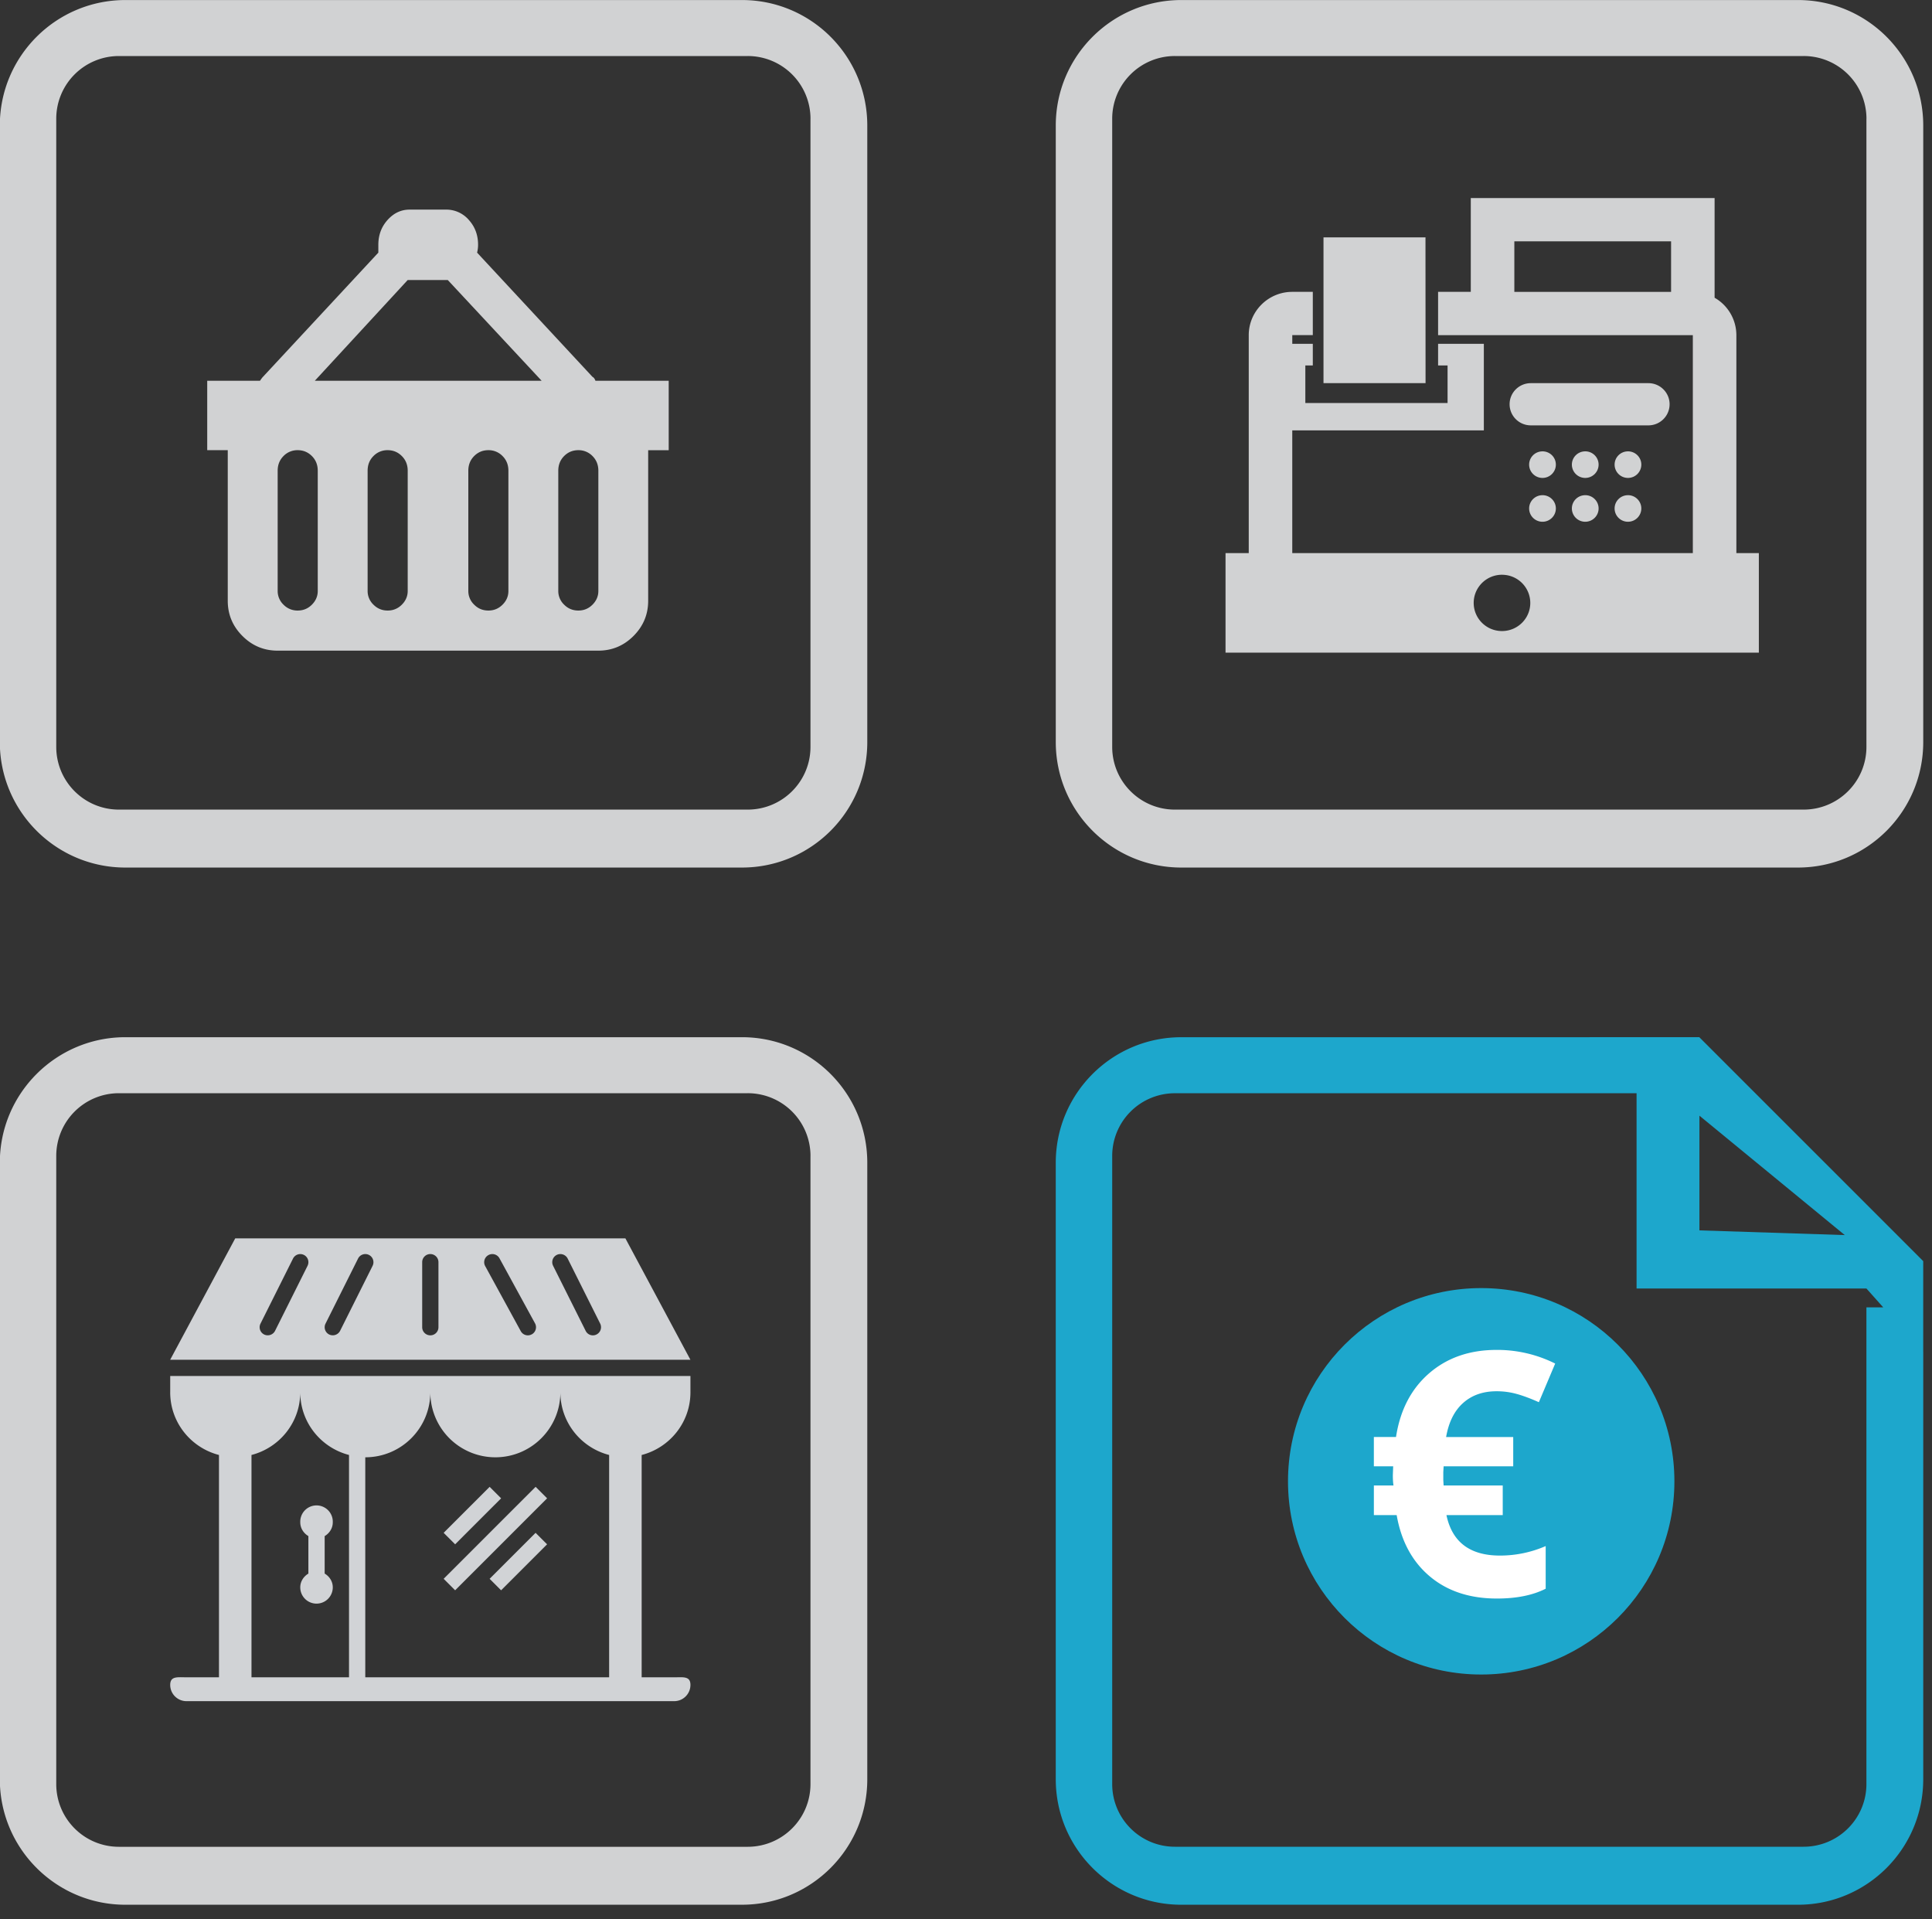
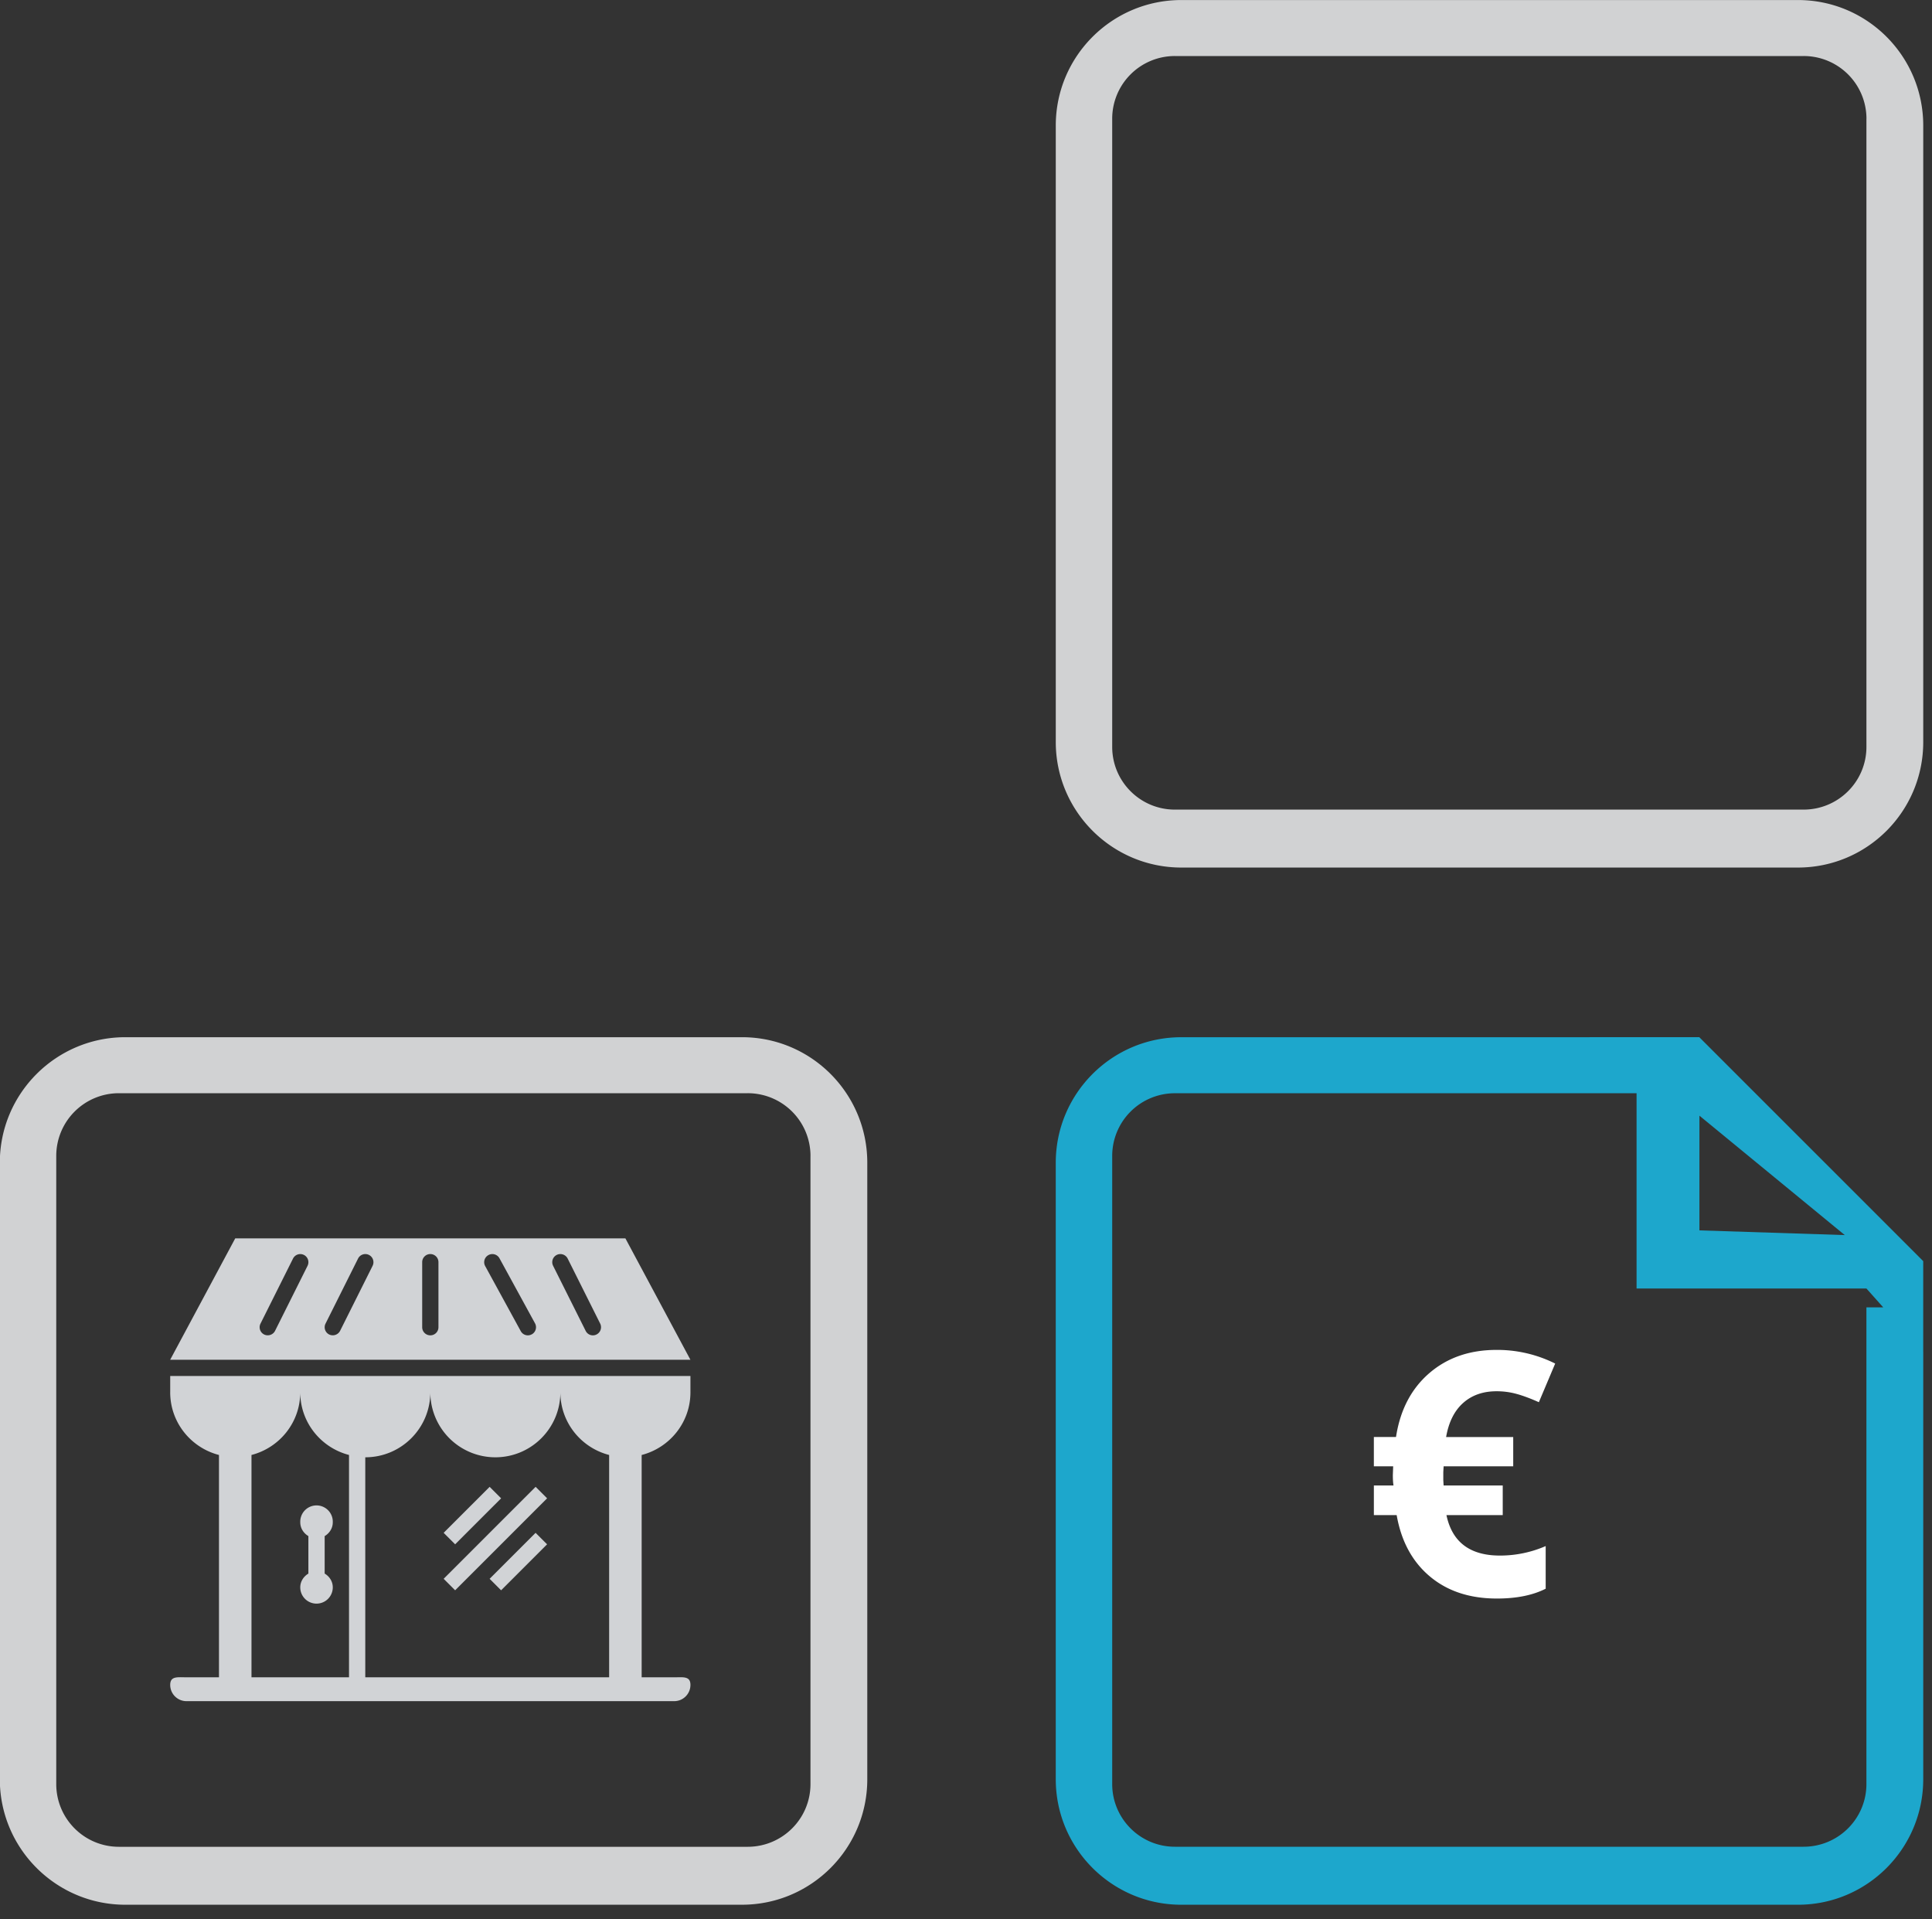
<svg xmlns="http://www.w3.org/2000/svg" preserveAspectRatio="xMidYMid" width="150" height="149" viewBox="0 0 150 149">
  <rect x="0" y="0" width="150" height="149" fill="#333333" stroke="none" />
  <defs>
    <style>.cls-5{fill:#d1d2d3}.cls-8{fill:#1da7cc}.cls-10{fill:#fff}.cls-11{fill:#d1d3d6}</style>
  </defs>
  <g id="extractsvg">
    <g id="icons">
      <g id="frames" fill-rule="evenodd">
-         <path d="M57.604 67.352H9.734c-5.375 0-9.748-4.36-9.748-9.745V9.747c0-5.385 4.37-9.744 9.75-9.744h47.87c5.375 0 9.73 4.36 9.73 9.744v47.858c.002 5.39-4.357 9.747-9.732 9.747m5.323-58.135a4.872 4.872 0 0 0-4.88-4.867H9.233a4.867 4.867 0 0 0-4.866 4.867v48.766c0 2.69 2.178 4.87 4.866 4.87h48.812c2.698 0 4.88-2.18 4.88-4.87V9.217z" id="path-1" class="cls-5" />
        <path d="M139.588 67.352H91.72c-5.377 0-9.75-4.36-9.75-9.745V9.747c0-5.385 4.372-9.744 9.75-9.744h47.87c5.376 0 9.73 4.36 9.73 9.744v47.858c.003 5.39-4.356 9.747-9.732 9.747m5.324-58.135a4.872 4.872 0 0 0-4.88-4.867H91.218a4.866 4.866 0 0 0-4.867 4.867v48.766c0 2.69 2.178 4.87 4.866 4.87h48.81c2.7 0 4.882-2.18 4.882-4.87V9.217z" id="path-2" class="cls-5" />
        <path d="M57.604 147.873H9.734c-5.375 0-9.748-4.36-9.748-9.746V90.27c0-5.387 4.37-9.748 9.75-9.748h47.87c5.375 0 9.73 4.363 9.73 9.747v47.856c.002 5.387-4.357 9.747-9.732 9.747m5.323-58.136a4.872 4.872 0 0 0-4.88-4.866H9.233a4.867 4.867 0 0 0-4.866 4.867v48.767c0 2.69 2.178 4.87 4.866 4.87h48.812c2.698 0 4.88-2.18 4.88-4.87V89.737z" id="path-3" class="cls-5" />
        <path d="M149.32 104.973v33.153c0 5.386-4.355 9.747-9.73 9.747H91.716c-5.376 0-9.747-4.36-9.747-9.747V90.27c0-5.385 4.37-9.746 9.747-9.746h31.71l-.002-.002h8.51l4.35 4.35 8.623 8.622 4.412 4.413v7.068-.002zm-17.377-18.36v8.906l11.284.365-11.284-9.27zm-4.88 13.42v-15.16H91.218a4.866 4.866 0 0 0-4.867 4.865v48.764c0 2.69 2.18 4.868 4.867 4.868h48.81c2.698 0 4.88-2.18 4.88-4.868v-37.004h1.308l-1.307-1.465h-17.844z" id="path-4" class="cls-8" />
      </g>
-       <circle id="circle-1" class="cls-8" cx="115" cy="115" r="15" />
      <path d="M117.81 108.232c.517.15 1.072.36 1.667.627l1.267-3a10.045 10.045 0 0 0-4.55-1.06c-2.094 0-3.84.606-5.236 1.816s-2.253 2.86-2.572 4.945h-1.72v2.276h1.5l-.026.685c0 .337.018.604.052.803h-1.525v2.3h1.77c.354 2.026 1.21 3.612 2.573 4.757 1.362 1.146 3.098 1.72 5.21 1.72 1.525 0 2.787-.255 3.787-.763v-3.31a8.863 8.863 0 0 1-3.555.737c-2.327 0-3.71-1.047-4.15-3.14h4.37v-2.3h-4.59l-.025-.428v-.608l.026-.452h5.403v-2.275h-5.21c.2-1.154.64-2.035 1.32-2.643.68-.607 1.546-.91 2.598-.91.56 0 1.098.074 1.616.225z" id="path-5" class="cls-10" fill-rule="evenodd" />
      <path d="M13.214 108.086c0 2.35 1.612 4.307 3.787 4.87v17.26h-2.524c-.695 0-1.262-.108-1.262.59 0 .697.567 1.262 1.262 1.262h37.866c.7 0 1.262-.565 1.262-1.263 0-.697-.562-.588-1.262-.588h-2.525v-17.26c2.175-.564 3.787-2.522 3.787-4.87v-1.264h-40.39v1.263zm25.243 5.05c2.79 0 5.05-2.26 5.05-5.05 0 2.35 1.612 4.307 3.786 4.87v17.26H28.36v-17.08c2.79 0 5.05-2.26 5.05-5.05a5.05 5.05 0 0 0 5.047 5.05zm-11.36-.18v17.26h-7.572v-17.26c2.174-.563 3.786-2.52 3.786-4.87 0 2.35 1.614 4.307 3.788 4.87zM48.556 96.14H18.263l-5.05 9.422h40.39l-5.048-9.423zm-24.677 2.13l-2.524 5.05a.639.639 0 0 1-.847.282.628.628 0 0 1-.282-.846l2.524-5.048a.63.63 0 0 1 1.128.562zm5.05 0l-2.525 5.05a.64.64 0 0 1-.847.282.628.628 0 0 1-.282-.846l2.524-5.048a.63.63 0 1 1 1.129.562zm5.112 4.768c0 .35-.28.63-.63.63s-.632-.28-.632-.63v-5.05c0-.35.283-.63.63-.63.35 0 .632.28.632.63v5.05zm7.248.55a.626.626 0 0 1-.858-.247l-2.76-5.048a.626.626 0 0 1 .25-.855.63.63 0 0 1 .858.248l2.76 5.05a.63.63 0 0 1-.25.854zm5.024.014a.623.623 0 0 1-.843-.284l-2.526-5.048a.63.63 0 0 1 .28-.845.636.636 0 0 1 .85.283l2.524 5.048c.153.31.03.69-.286.846zm-22.37 18.56v-2.908c-.37-.223-.63-.607-.63-1.07a1.263 1.263 0 1 1 2.524.001c0 .463-.26.847-.63 1.07v2.908c.37.222.63.607.63 1.07a1.262 1.262 0 1 1-2.525.002c0-.465.263-.85.632-1.072zm11.395-2.27l-.893-.893 3.57-3.57.892.892-3.57 3.57zm0 3.57l-.893-.893 7.14-7.14.892.892-7.14 7.14zM41.583 119l.893.892-3.57 3.57-.892-.893 3.57-3.57z" id="path-6" class="cls-11" fill-rule="evenodd" />
-       <path d="M126.394 38.443c.573 0 1.037.462 1.037 1.03 0 .57-.463 1.033-1.036 1.033s-1.037-.462-1.037-1.032c0-.57.464-1.03 1.037-1.03zm0-3.403c.573 0 1.037.46 1.037 1.03 0 .57-.463 1.033-1.036 1.033s-1.037-.462-1.037-1.032c0-.57.464-1.03 1.037-1.03zm-3.315 3.403c.572 0 1.036.462 1.036 1.03 0 .57-.464 1.033-1.037 1.033a1.035 1.035 0 0 1-1.038-1.032c0-.57.464-1.03 1.037-1.03zm0-3.403c.572 0 1.036.46 1.036 1.03 0 .57-.464 1.033-1.037 1.033a1.035 1.035 0 0 1-1.038-1.032c0-.57.464-1.03 1.037-1.03zm-5.874-3.657c0-.904.737-1.637 1.647-1.637h9.127c.91 0 1.648.733 1.648 1.637 0 .907-.737 1.64-1.648 1.64h-9.127c-.91 0-1.647-.733-1.647-1.64zm2.554 7.06c.573 0 1.037.462 1.037 1.03 0 .57-.464 1.033-1.037 1.033s-1.037-.462-1.037-1.032c0-.57.464-1.03 1.037-1.03zm0-3.403c.573 0 1.037.46 1.037 1.03 0 .57-.464 1.033-1.037 1.033s-1.037-.462-1.037-1.032c0-.57.464-1.03 1.037-1.03zM95.15 50.67v-7.73h1.802V26.02c0-1.854 1.516-3.362 3.38-3.362h1.594v3.36h-1.594v.675h1.594v1.68h-.58v2.913h11.043v-2.913h-.736v-1.68h3.552v6.72h-14.874v9.528h31.1V26.02h-19.778v-3.362h2.538v-7.284h18.93v7.74a3.353 3.353 0 0 1 1.69 2.905v16.92h1.746v7.73h-41.41zm21.464-6.05c-1.213 0-2.197.98-2.197 2.186 0 1.207.983 2.185 2.197 2.185s2.198-.977 2.197-2.184a2.19 2.19 0 0 0-2.196-2.185zm13.127-25.884h-12.168v3.922h12.17v-3.922zm-26.985 11.01V18.428h7.92c-.002.1-.002.18-.002.224l.006 11.094h-7.925z" id="path-7" class="cls-5" fill-rule="evenodd" />
-       <path d="M46.456 29.56h-.227c-.052-.153-.128-.254-.23-.305l-8.957-9.642c.05-.203.076-.404.076-.607 0-.76-.24-1.405-.722-1.936a2.306 2.306 0 0 0-1.784-.797h-2.808c-.658 0-1.228.265-1.708.797-.48.53-.722 1.177-.722 1.936v.607l-8.957 9.642c-.05.05-.127.152-.23.304h-4.098v5.39h1.594v11.692c0 1.063.38 1.973 1.14 2.732.758.76 1.67 1.14 2.732 1.14h24.898c1.063 0 1.974-.38 2.733-1.14.758-.76 1.138-1.67 1.138-2.732V34.95h1.594v-5.39h-5.466zm-14.65-7.82h2.96l7.287 7.82h-17.61l7.21-7.82h.153zM24.67 45.88c0 .406-.152.76-.455 1.064-.304.304-.67.455-1.1.455a1.5 1.5 0 0 1-1.102-.454 1.46 1.46 0 0 1-.455-1.064v-9.338c0-.456.152-.835.455-1.14a1.5 1.5 0 0 1 1.1-.454c.43 0 .798.152 1.102.455.303.304.455.683.455 1.14v9.337zm6.984 0c0 .406-.152.76-.456 1.064-.303.304-.67.455-1.1.455-.43 0-.797-.15-1.1-.454a1.453 1.453 0 0 1-.456-1.064v-9.338c0-.456.15-.835.455-1.14a1.5 1.5 0 0 1 1.1-.454c.43 0 .798.152 1.1.455.305.304.457.683.457 1.14v9.337zm7.818 0c0 .406-.15.76-.455 1.064-.304.304-.67.455-1.1.455-.43 0-.798-.15-1.1-.454a1.454 1.454 0 0 1-.457-1.064v-9.338c0-.456.152-.835.456-1.14.303-.303.67-.454 1.1-.454a1.5 1.5 0 0 1 1.1.455c.305.304.456.683.456 1.14v9.337zm6.984 0c0 .406-.152.76-.455 1.064-.303.304-.67.455-1.1.455-.43 0-.797-.15-1.1-.454a1.457 1.457 0 0 1-.456-1.064v-9.338c0-.456.152-.835.455-1.14.303-.303.67-.454 1.1-.454a1.5 1.5 0 0 1 1.1.455c.304.304.456.683.456 1.14v9.337z" id="path-8" class="cls-5" fill-rule="evenodd" />
    </g>
  </g>
</svg>